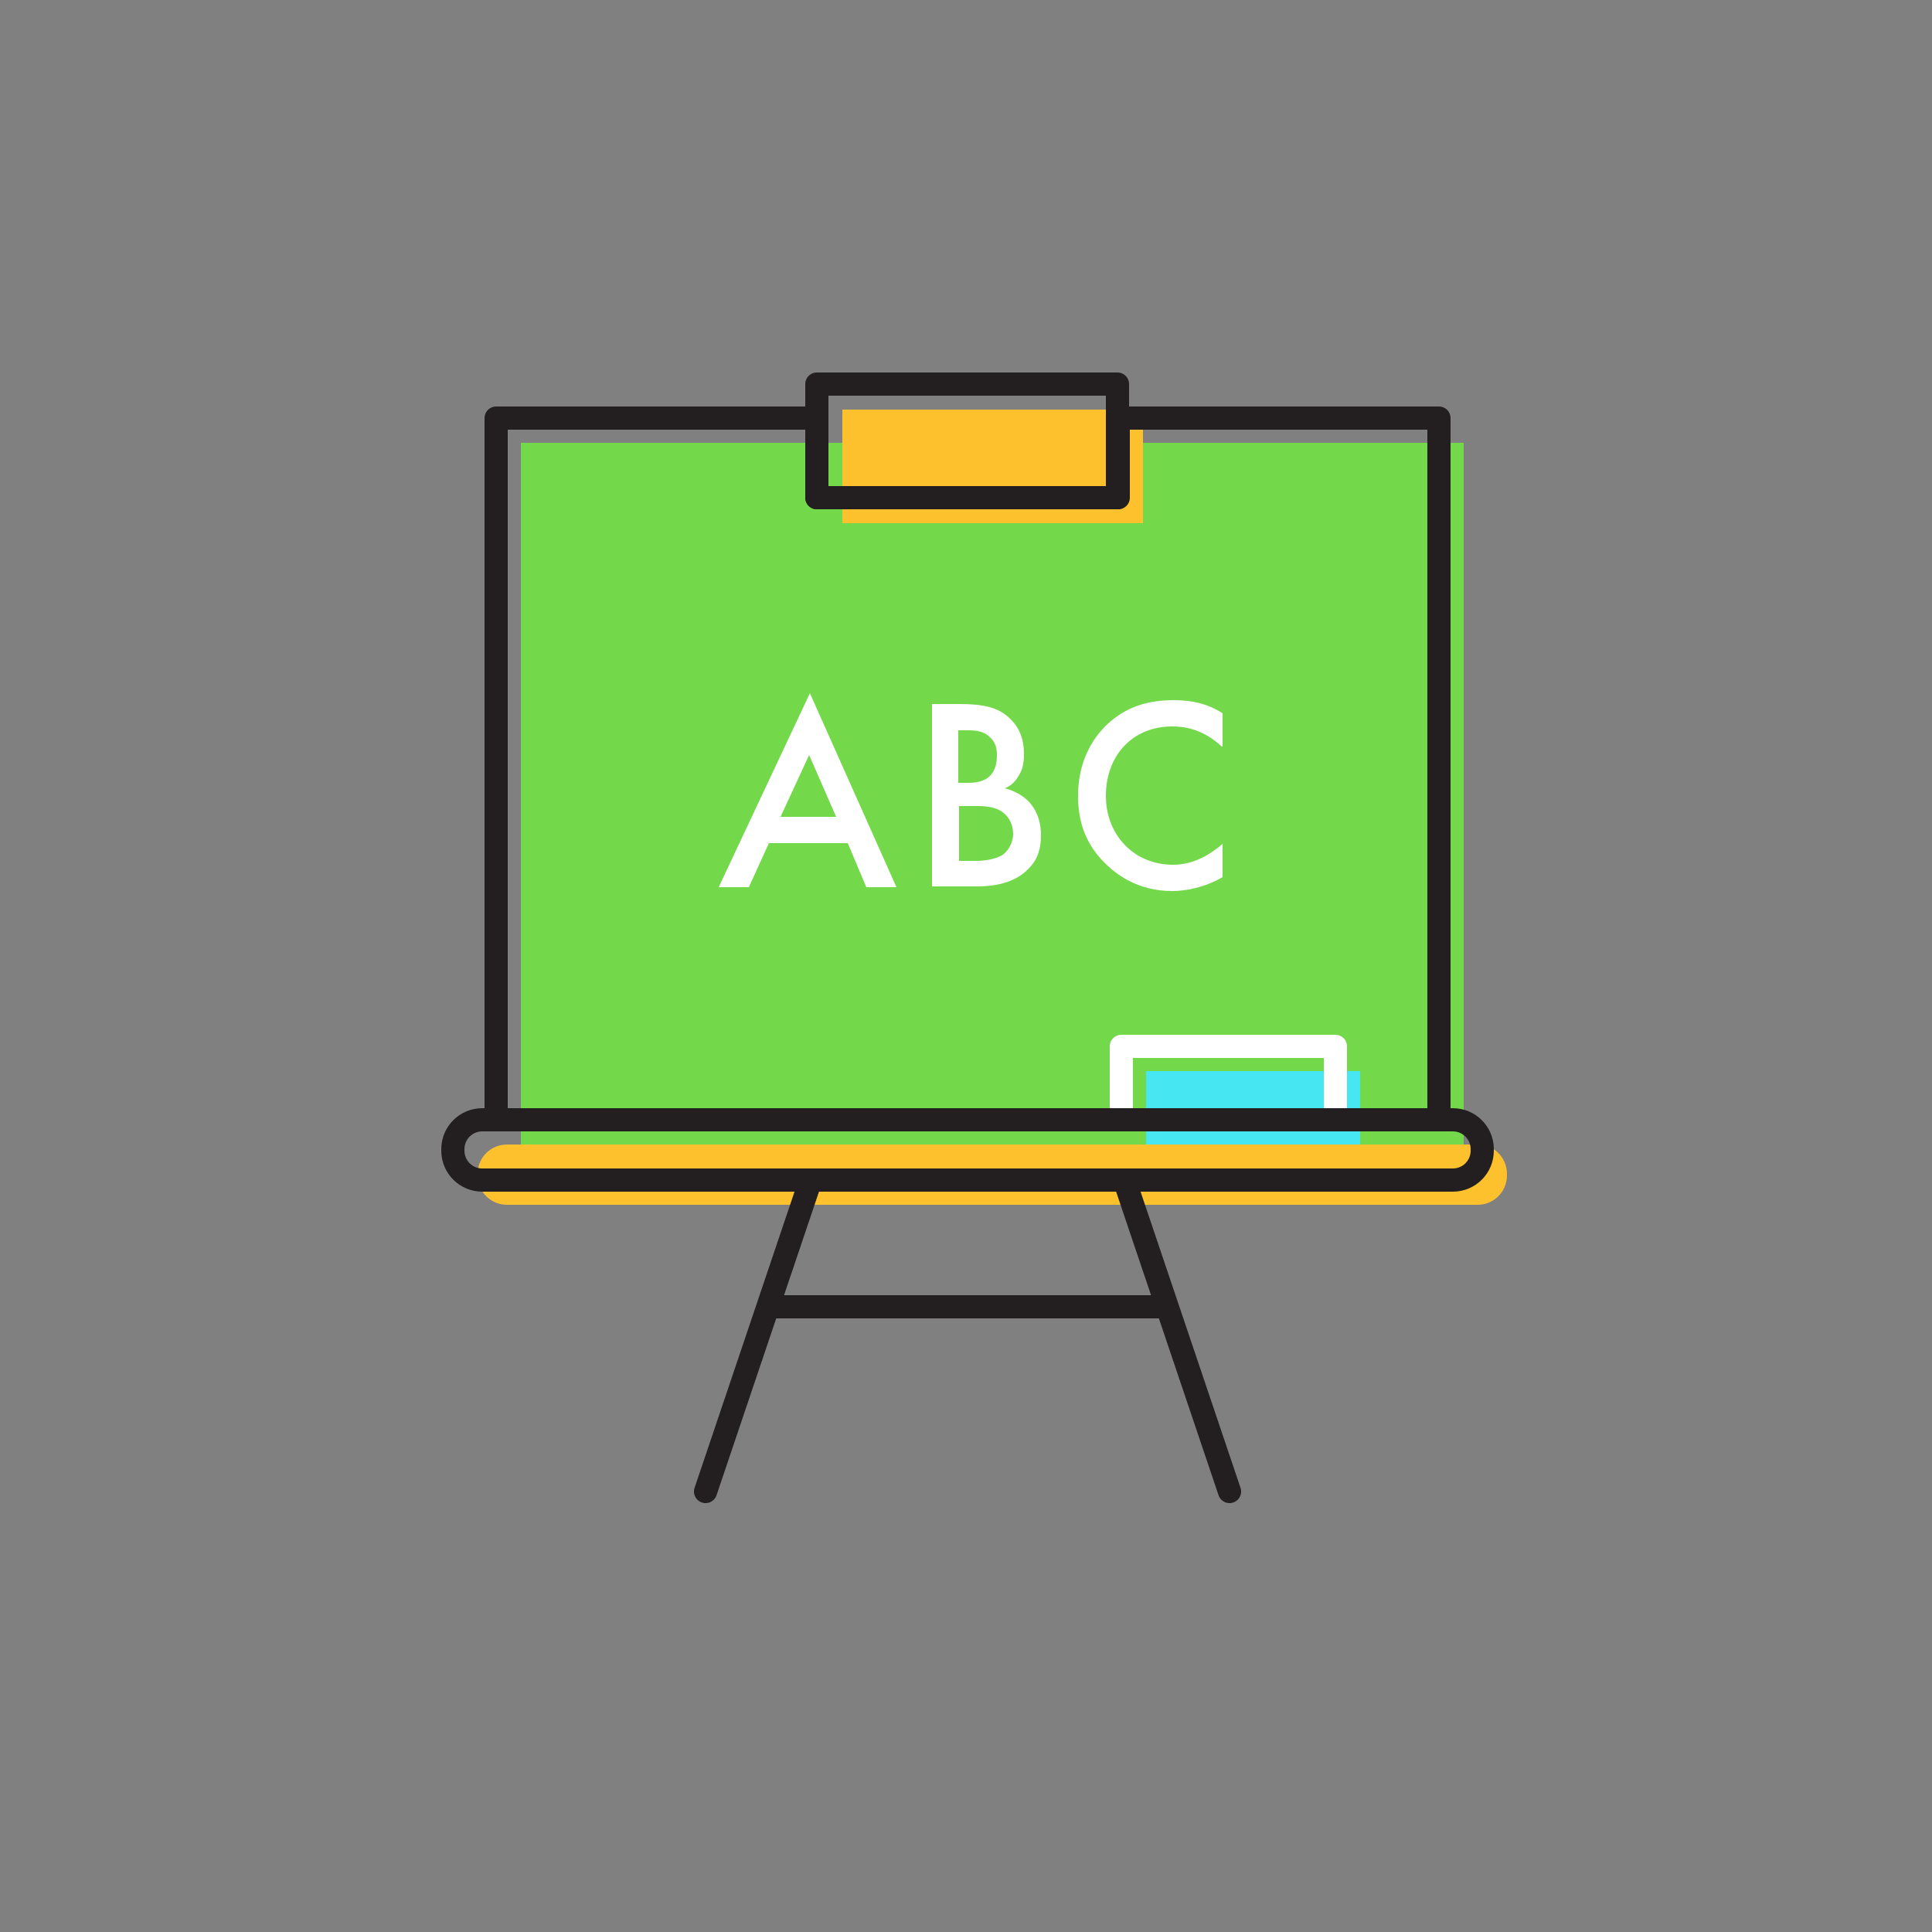
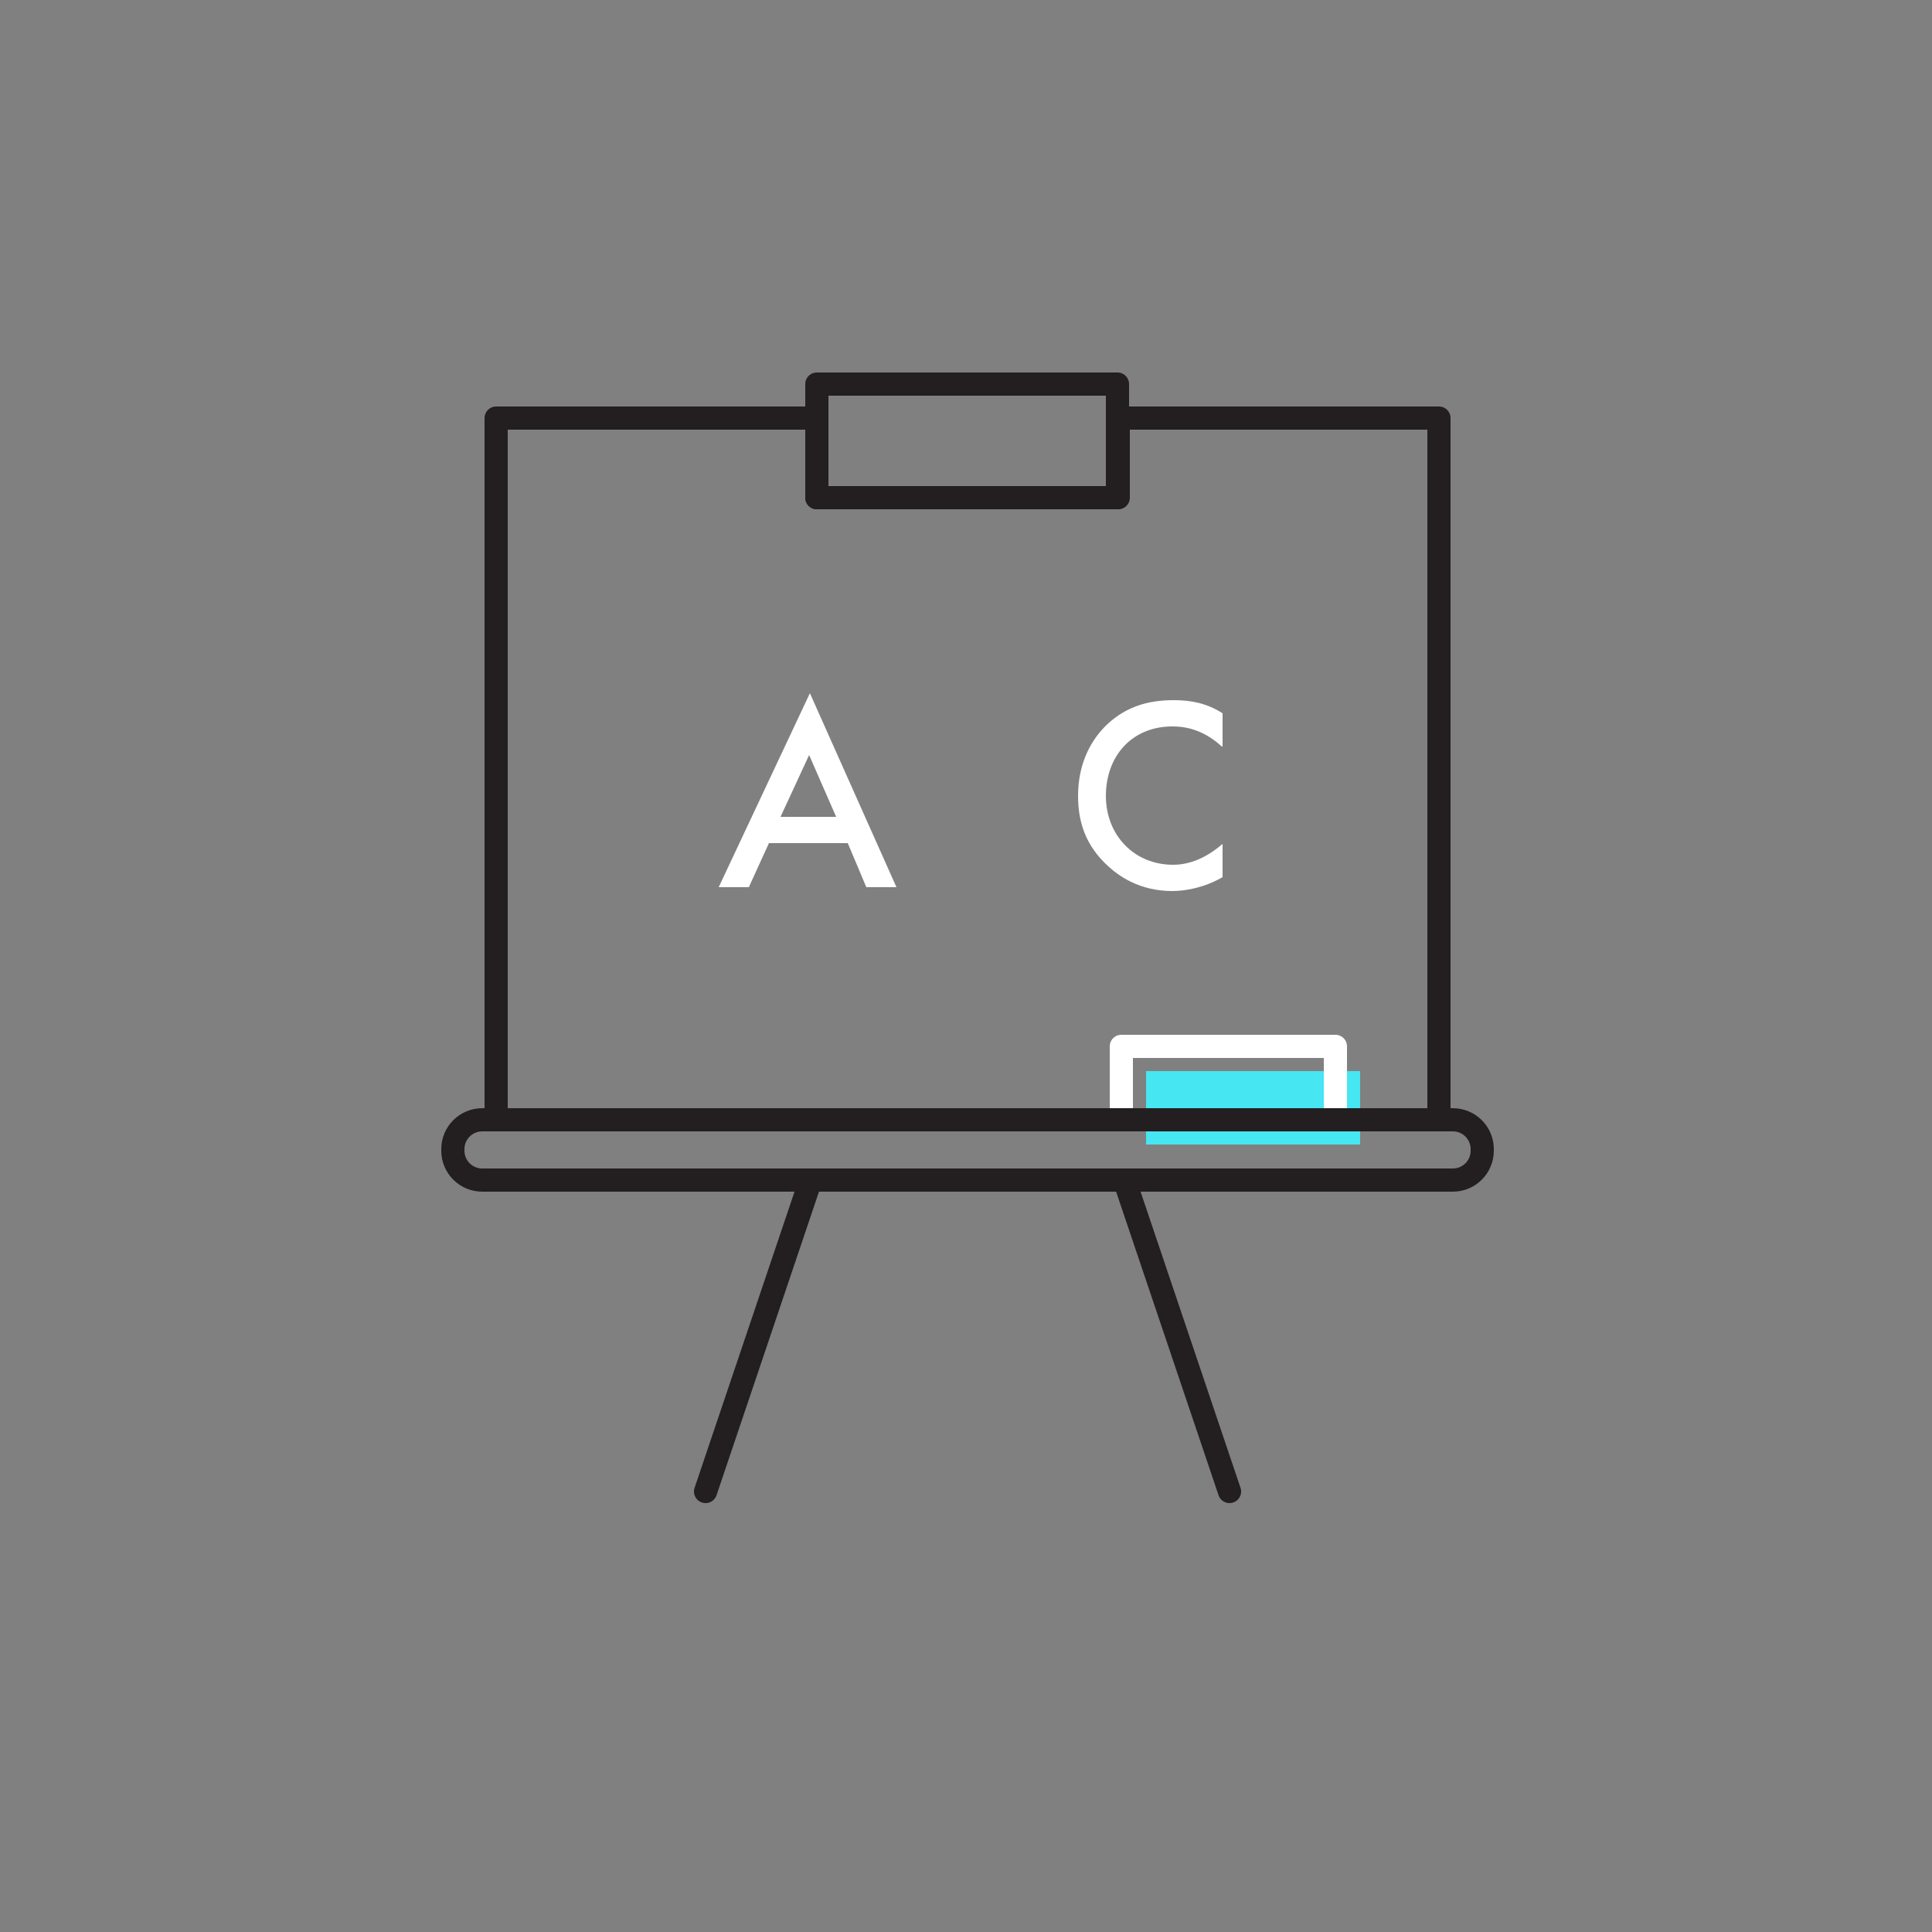
<svg xmlns="http://www.w3.org/2000/svg" id="Layer_1" style="enable-background:new 0 0 250 250;" version="1.1" viewBox="0 0 250 250" xml:space="preserve">
  <rect x="0" y="0" width="250" height="250" fill="#808080" stroke="none" />
  <style type="text/css">
	.st0{fill:#FCC12D;}
	.st1{fill:#73D84A;}
	.st2{fill:#46E6F2;}
	.st3{fill:none;stroke:#231F20;stroke-width:3;stroke-linecap:round;stroke-linejoin:round;stroke-miterlimit:10;}
	.st4{fill:none;stroke:#FFFFFF;stroke-width:3;stroke-linecap:round;stroke-linejoin:round;stroke-miterlimit:10;}
	.st5{fill:#FFFFFF;}
</style>
-   <rect class="st0" height="14.7" id="XMLID_40_" width="38.9" x="109" y="53" />
-   <polygon class="st1" id="XMLID_39_" points="147.9,57.3 147.9,67.7 109,67.7 109,57.3 67.4,57.3 67.4,148.1 189.4,148.1 189.4,57.3   " />
-   <path class="st0" d="M191.3,148.1H65.6c-2.1,0-3.8,1.7-3.8,3.8v0.2c0,2.1,1.7,3.8,3.8,3.8h125.6  c2.1,0,3.8-1.7,3.8-3.8v-0.2C195,149.8,193.3,148.1,191.3,148.1z" id="XMLID_38_" />
  <rect class="st2" height="9.5" id="XMLID_37_" width="27.7" x="148.3" y="138.6" />
  <rect class="st3" height="14.7" id="XMLID_36_" width="38.9" x="105.7" y="49.7" />
  <polygon class="st3" id="XMLID_35_" points="144.7,54.1 144.7,64.4 105.7,64.4 105.7,54.1 64.2,54.1 64.2,144.9 186.2,144.9   186.2,54.1 " />
  <rect class="st4" height="9.5" id="XMLID_34_" width="27.7" x="145.1" y="135.4" />
  <g id="XMLID_32_">
    <polyline class="st3" id="XMLID_33_" points="159.1,193 145.5,152.7 104.9,152.7 91.3,193  " />
  </g>
-   <line class="st3" id="XMLID_31_" x1="100.1" x2="150.4" y1="169.1" y2="169.1" />
  <g id="XMLID_21_">
    <path class="st5" d="M109.7,109.1H99.5l-2.6,5.7H93l11.8-25.1l11.2,25.1h-3.9L109.7,109.1z M108.2,105.7l-3.5-8   l-3.7,8H108.2z" id="XMLID_28_" />
-     <path class="st5" d="M124.1,91.1c3.1,0,5,0.4,6.5,1.8c1.3,1.2,1.9,2.7,1.9,4.7c0,0.9-0.1,1.9-0.7,2.8   c-0.5,0.9-1.2,1.4-1.8,1.6c0.4,0.1,1.9,0.5,3.1,1.7c1.3,1.4,1.6,3,1.6,4.4c0,1.7-0.4,3.1-1.6,4.3c-1.9,2-4.8,2.3-6.6,2.3h-5.9V91.1   H124.1z M124.1,101.3h1.1c0.9,0,2.1-0.1,2.9-0.9c0.8-0.8,0.9-1.9,0.9-2.7c0-0.7-0.1-1.6-0.9-2.3c-0.8-0.8-1.8-0.9-2.9-0.9h-1.2   V101.3z M124.1,111.4h2.2c1,0,2.7-0.2,3.6-0.9c0.7-0.6,1.2-1.6,1.2-2.6c0-1-0.4-1.9-1-2.5c-1-1-2.5-1.1-3.7-1.1h-2.3V111.4z" id="XMLID_24_" />
    <path class="st5" d="M158.1,96.6c-2.6-2.4-5.1-2.6-6.4-2.6c-5.2,0-8.6,3.8-8.6,9c0,5,3.6,8.9,8.7,8.9   c2.8,0,5-1.5,6.4-2.7v4.3c-2.4,1.4-4.9,1.8-6.5,1.8c-4.3,0-7-2-8.4-3.3c-2.8-2.6-3.8-5.6-3.8-9c0-4.4,1.8-7.4,3.8-9.3   c2.5-2.3,5.3-3.1,8.6-3.1c2.2,0,4.3,0.4,6.3,1.7V96.6z" id="XMLID_22_" />
  </g>
  <path class="st3" d="M188,144.9H62.4c-2.1,0-3.8,1.7-3.8,3.8v0.2c0,2.1,1.7,3.8,3.8,3.8H188c2.1,0,3.8-1.7,3.8-3.8  v-0.2C191.8,146.6,190.1,144.9,188,144.9z" id="XMLID_20_" />
</svg>